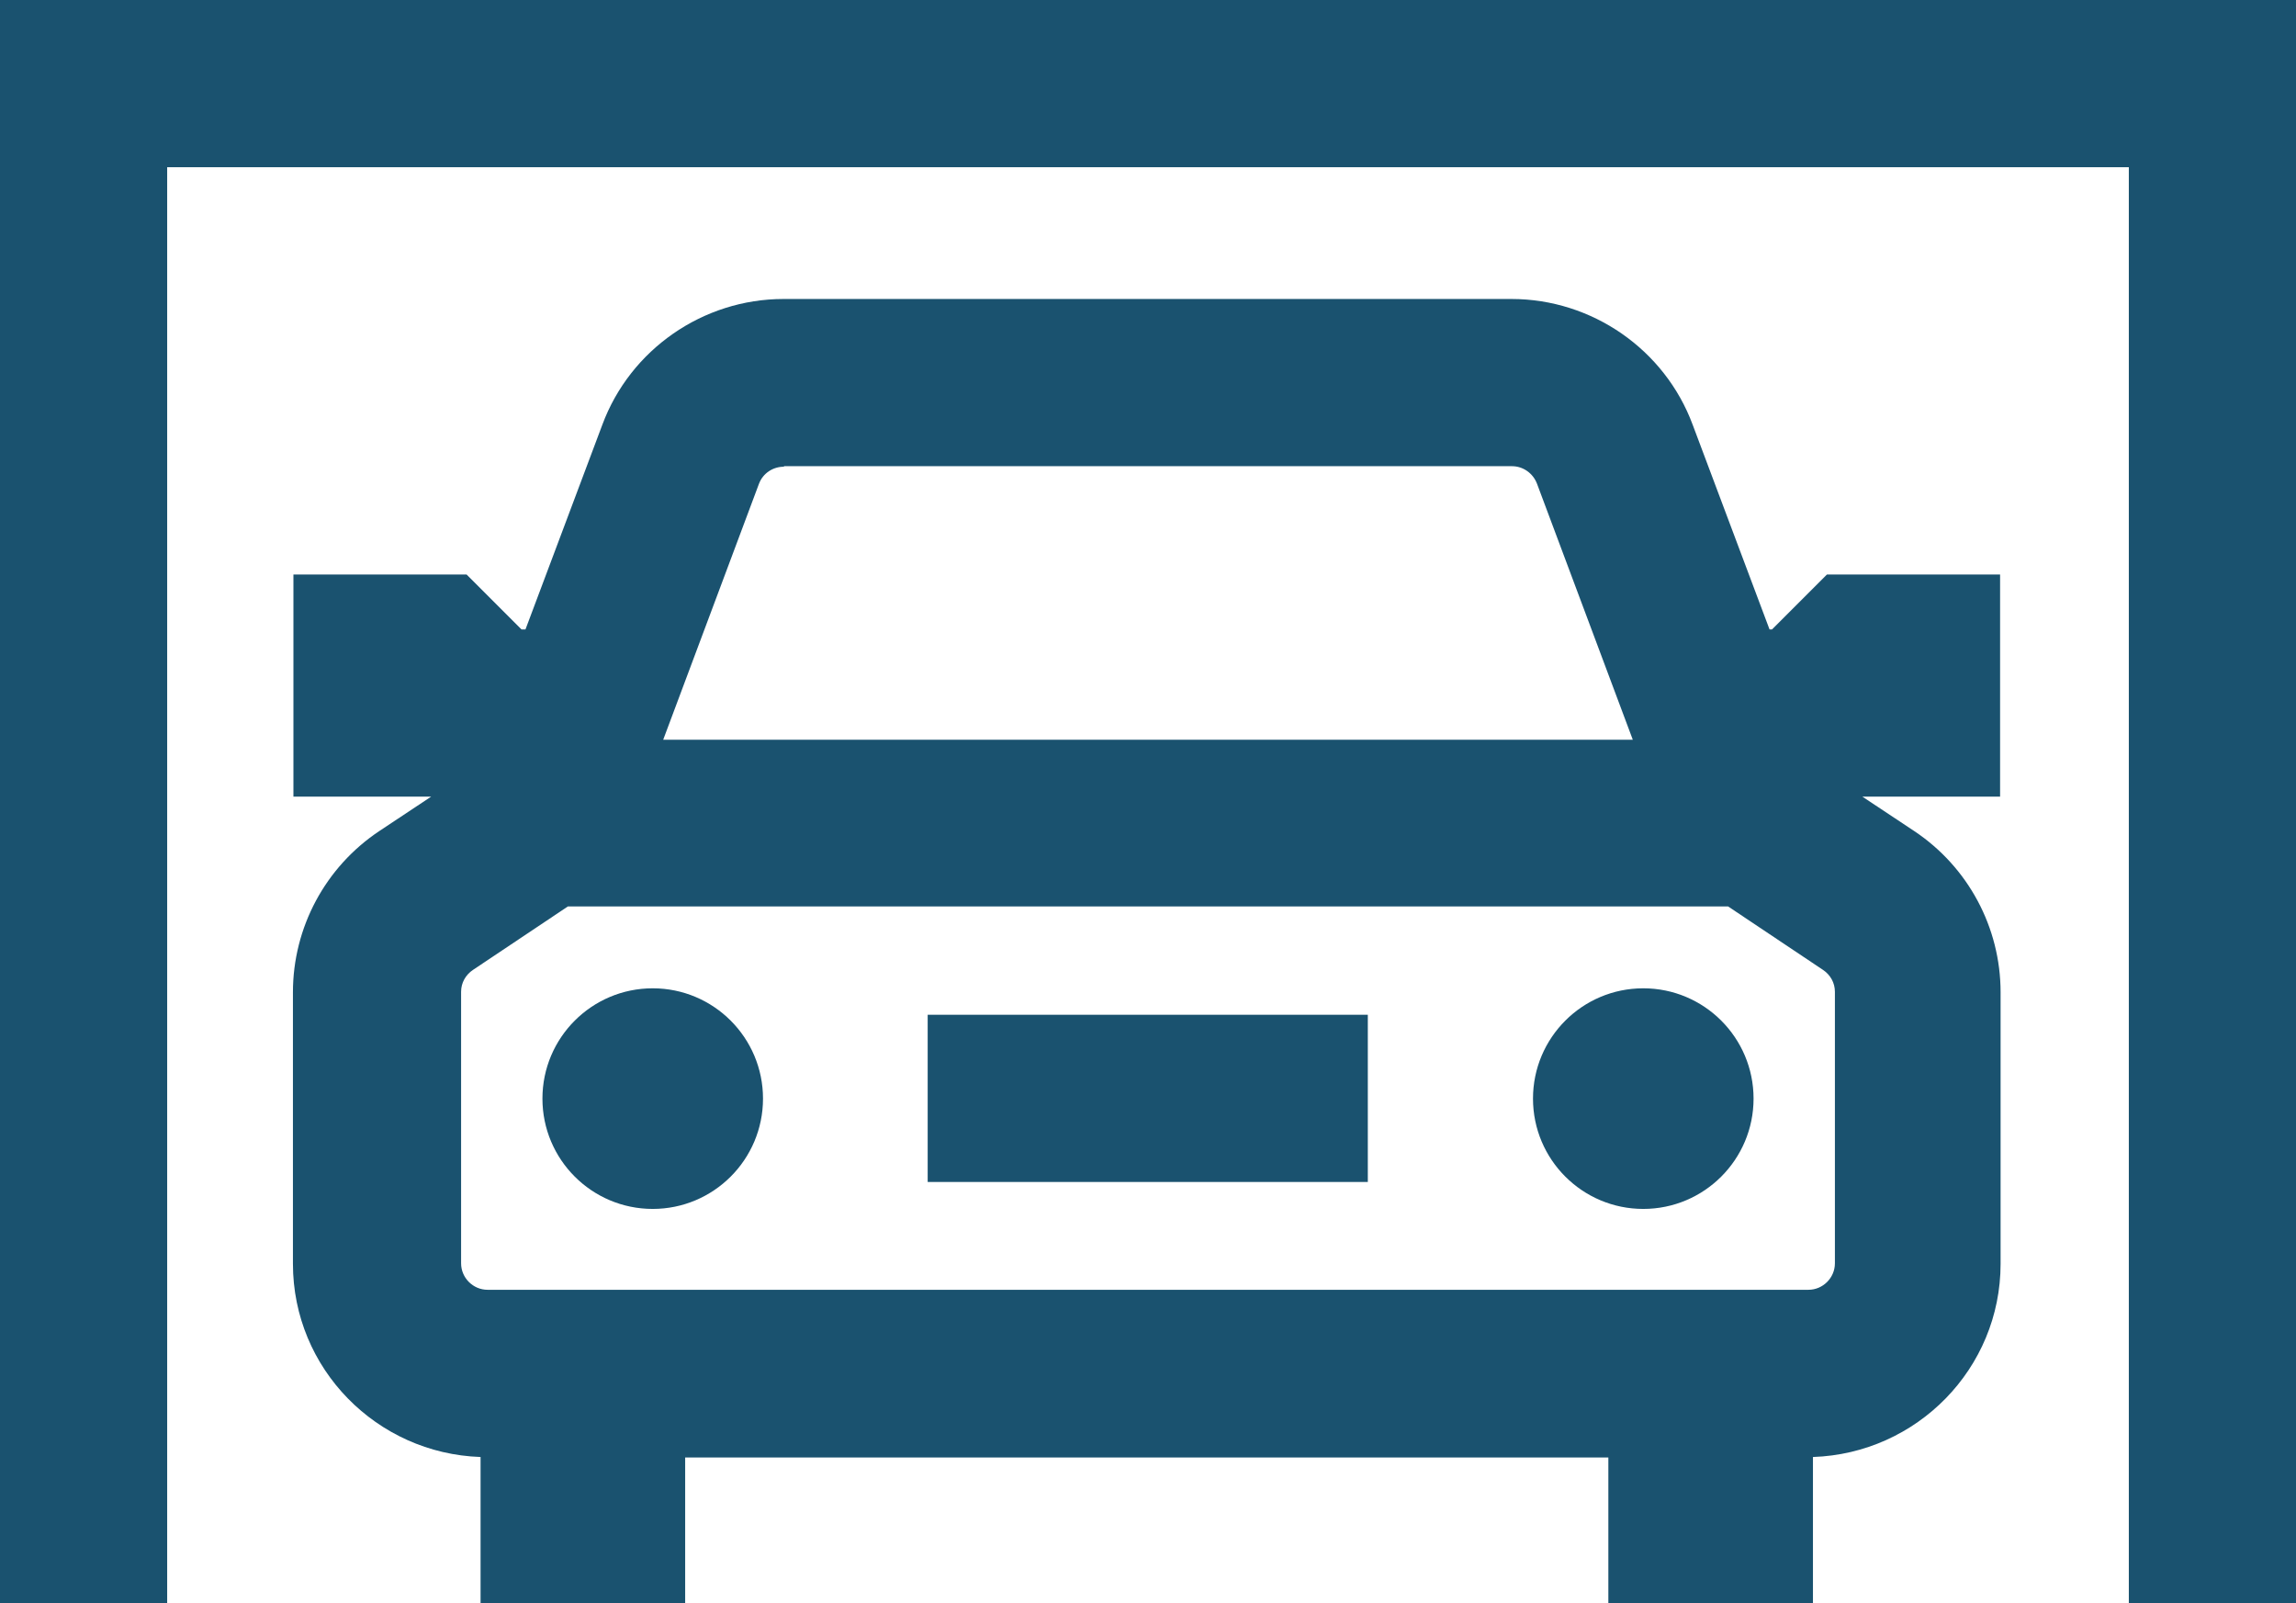
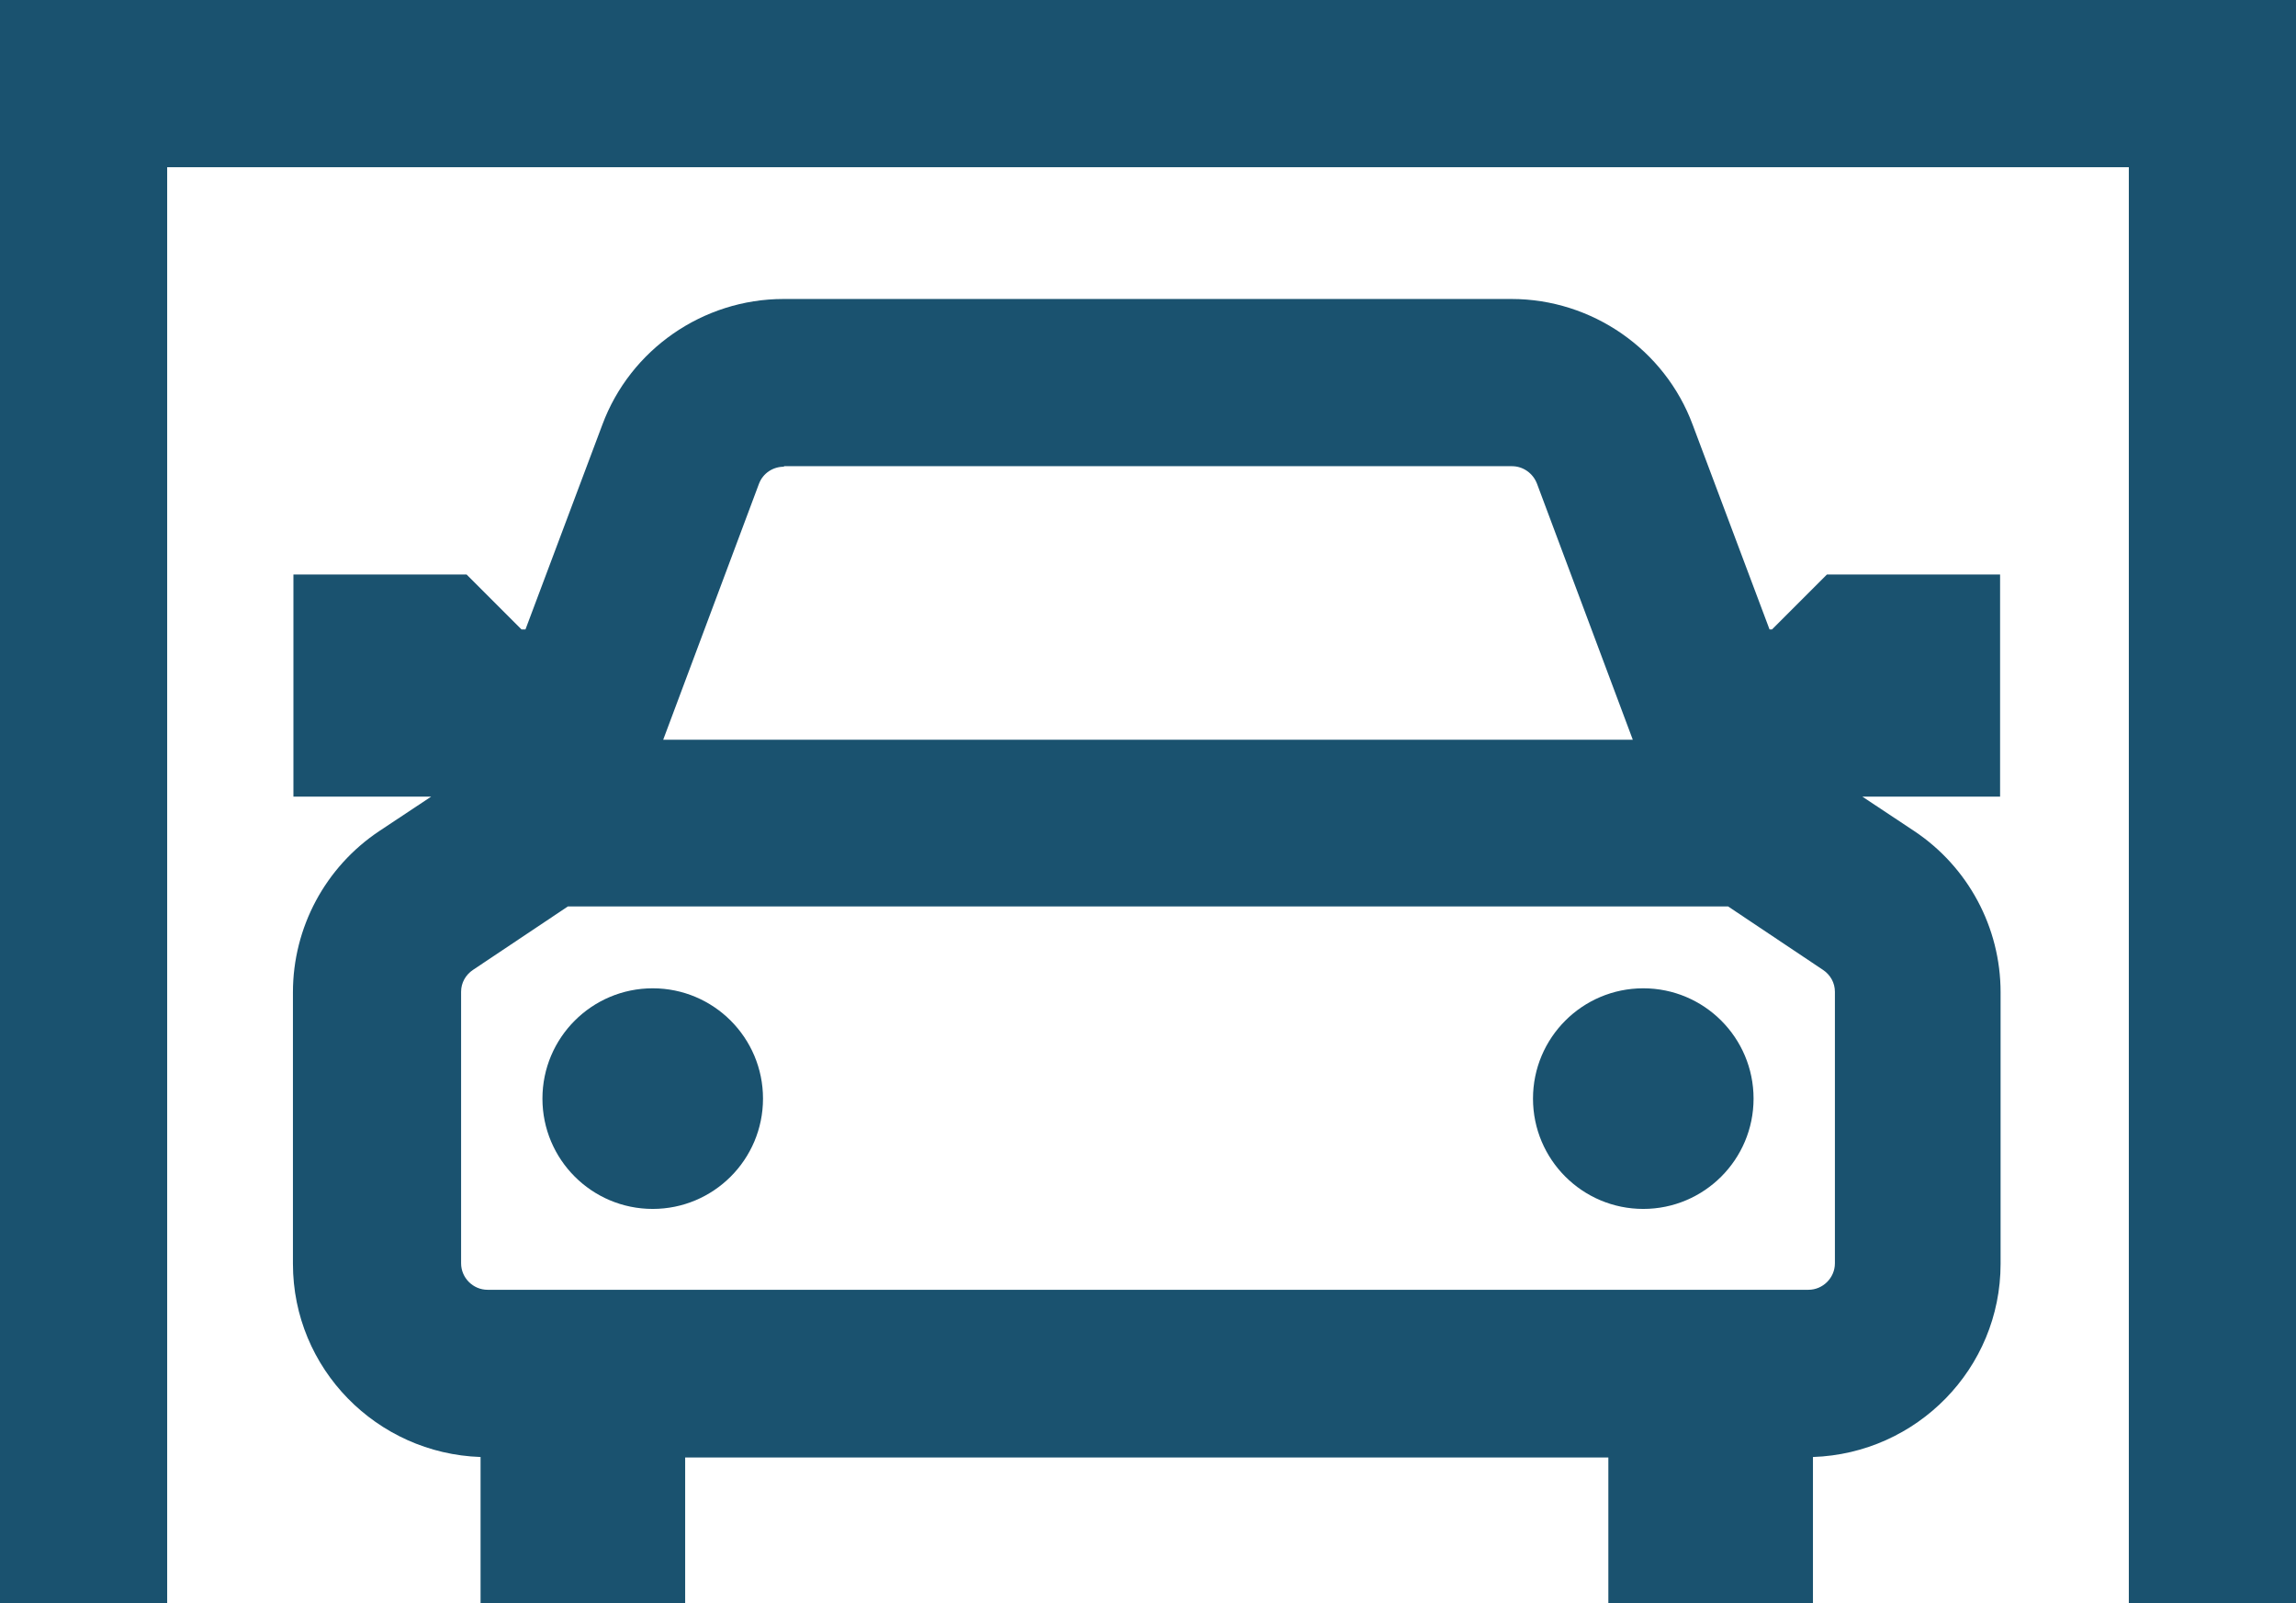
<svg xmlns="http://www.w3.org/2000/svg" id="Capa_2" data-name="Capa 2" viewBox="0 0 46.01 32.12">
  <defs>
    <style>
      .cls-1 {
        fill: #1a526f;
        stroke-width: 0px;
      }
    </style>
  </defs>
  <g id="Iconos">
    <g>
      <path class="cls-1" d="m32.93,19.8c-1.22,0-2.21.99-2.21,2.21s.99,2.21,2.21,2.21,2.21-.99,2.21-2.21-.99-2.21-2.21-2.21Z" />
      <path class="cls-1" d="m13.08,19.8c-1.22,0-2.21.99-2.21,2.21s.99,2.21,2.21,2.21,2.21-.99,2.21-2.21-.99-2.21-2.21-2.21Z" />
-       <rect class="cls-1" x="18.59" y="20.33" width="8.82" height="3.35" />
      <path class="cls-1" d="m35.54,12.61h-.08l-1.54-4.1c-.56-1.51-2.02-2.52-3.63-2.52h-14.59c-1.61,0-3.07,1.01-3.63,2.52l-1.54,4.1h-.08l-1.1-1.1h-3.47v4.45h2.76l-1.04.69c-1.08.72-1.73,1.93-1.73,3.23v5.44c0,2.1,1.68,3.8,3.76,3.87v2.94h4.1v-2.93h18.5v2.93h4.1v-2.94c2.08-.07,3.76-1.77,3.76-3.87v-5.44c0-1.3-.65-2.51-1.73-3.23l-1.04-.69h2.76v-4.45h-3.47l-1.1,1.1Zm-19.83-3.27h14.59c.22,0,.42.14.5.35l1.92,5.13H13.29l1.92-5.13c.08-.21.28-.34.5-.34Zm21.06,15.97c0,.29-.24.53-.53.53H9.77c-.29,0-.53-.24-.53-.53v-5.44c0-.18.09-.34.24-.44l1.9-1.27h23.25l1.9,1.27c.15.1.24.26.24.44v5.44Z" />
      <polygon class="cls-1" points="0 0 0 32.12 3.35 32.12 3.35 3.35 42.66 3.35 42.66 32.12 46.01 32.12 46.01 0 0 0" />
    </g>
  </g>
</svg>